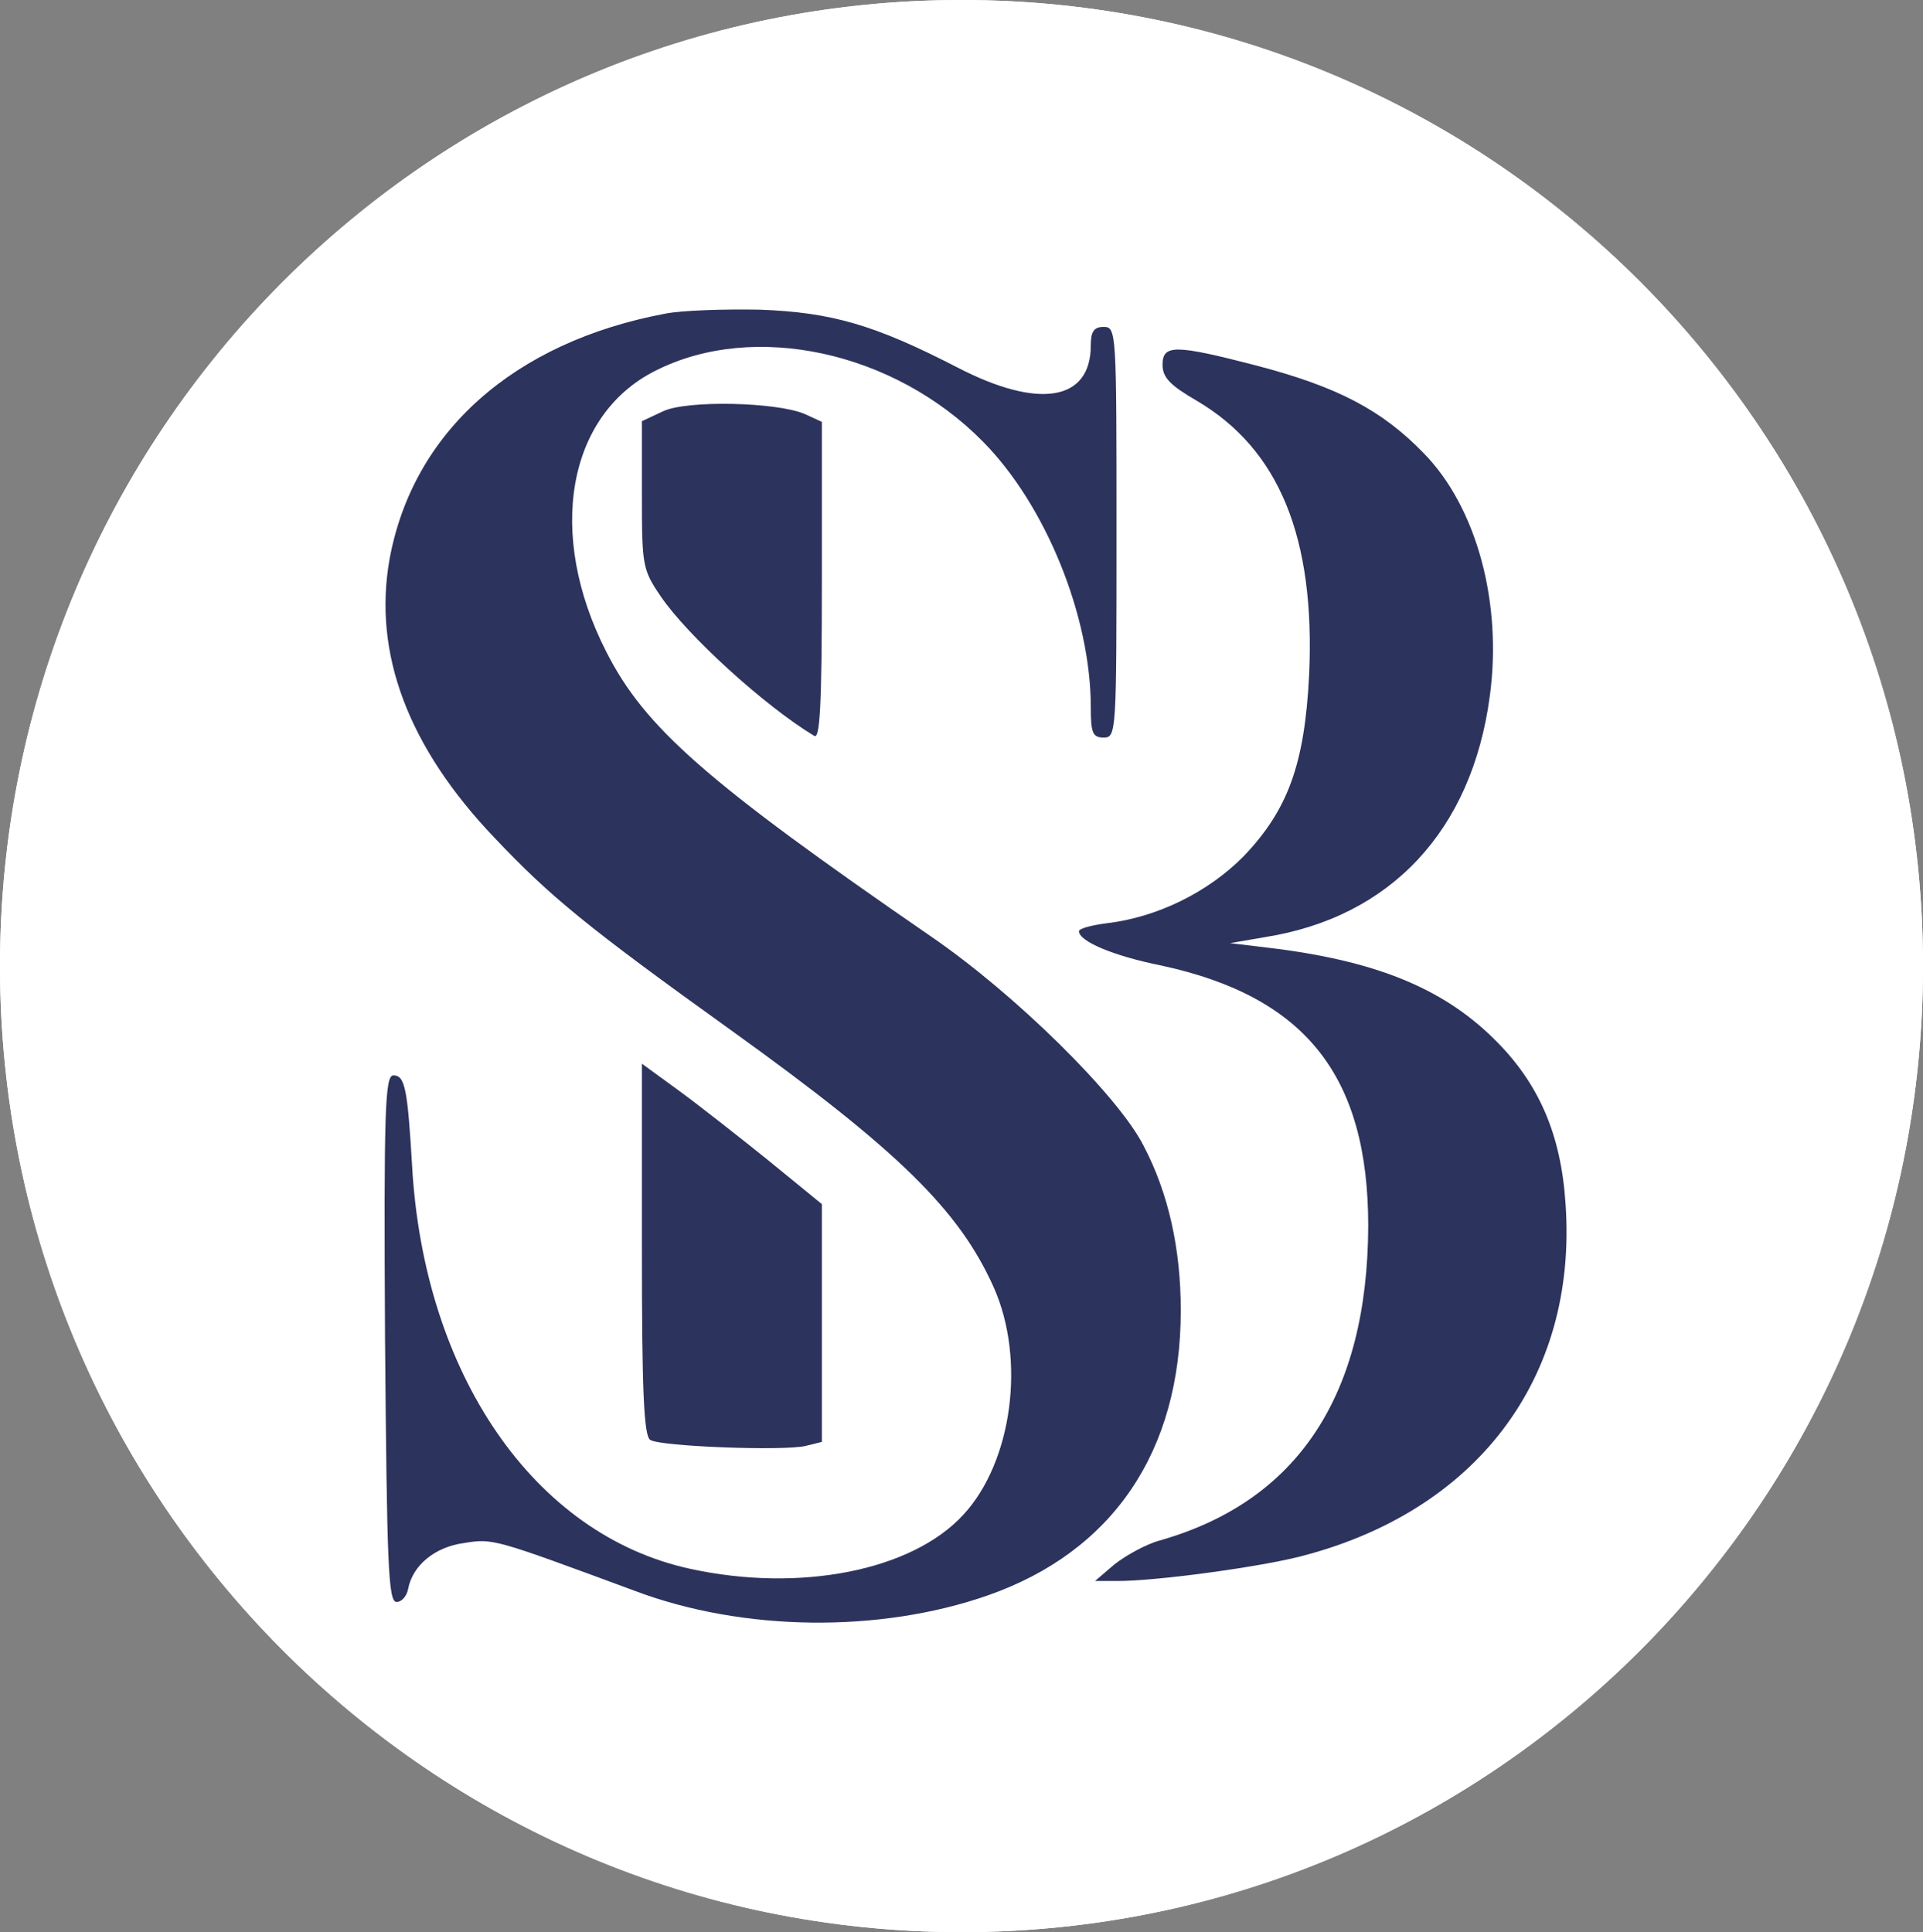
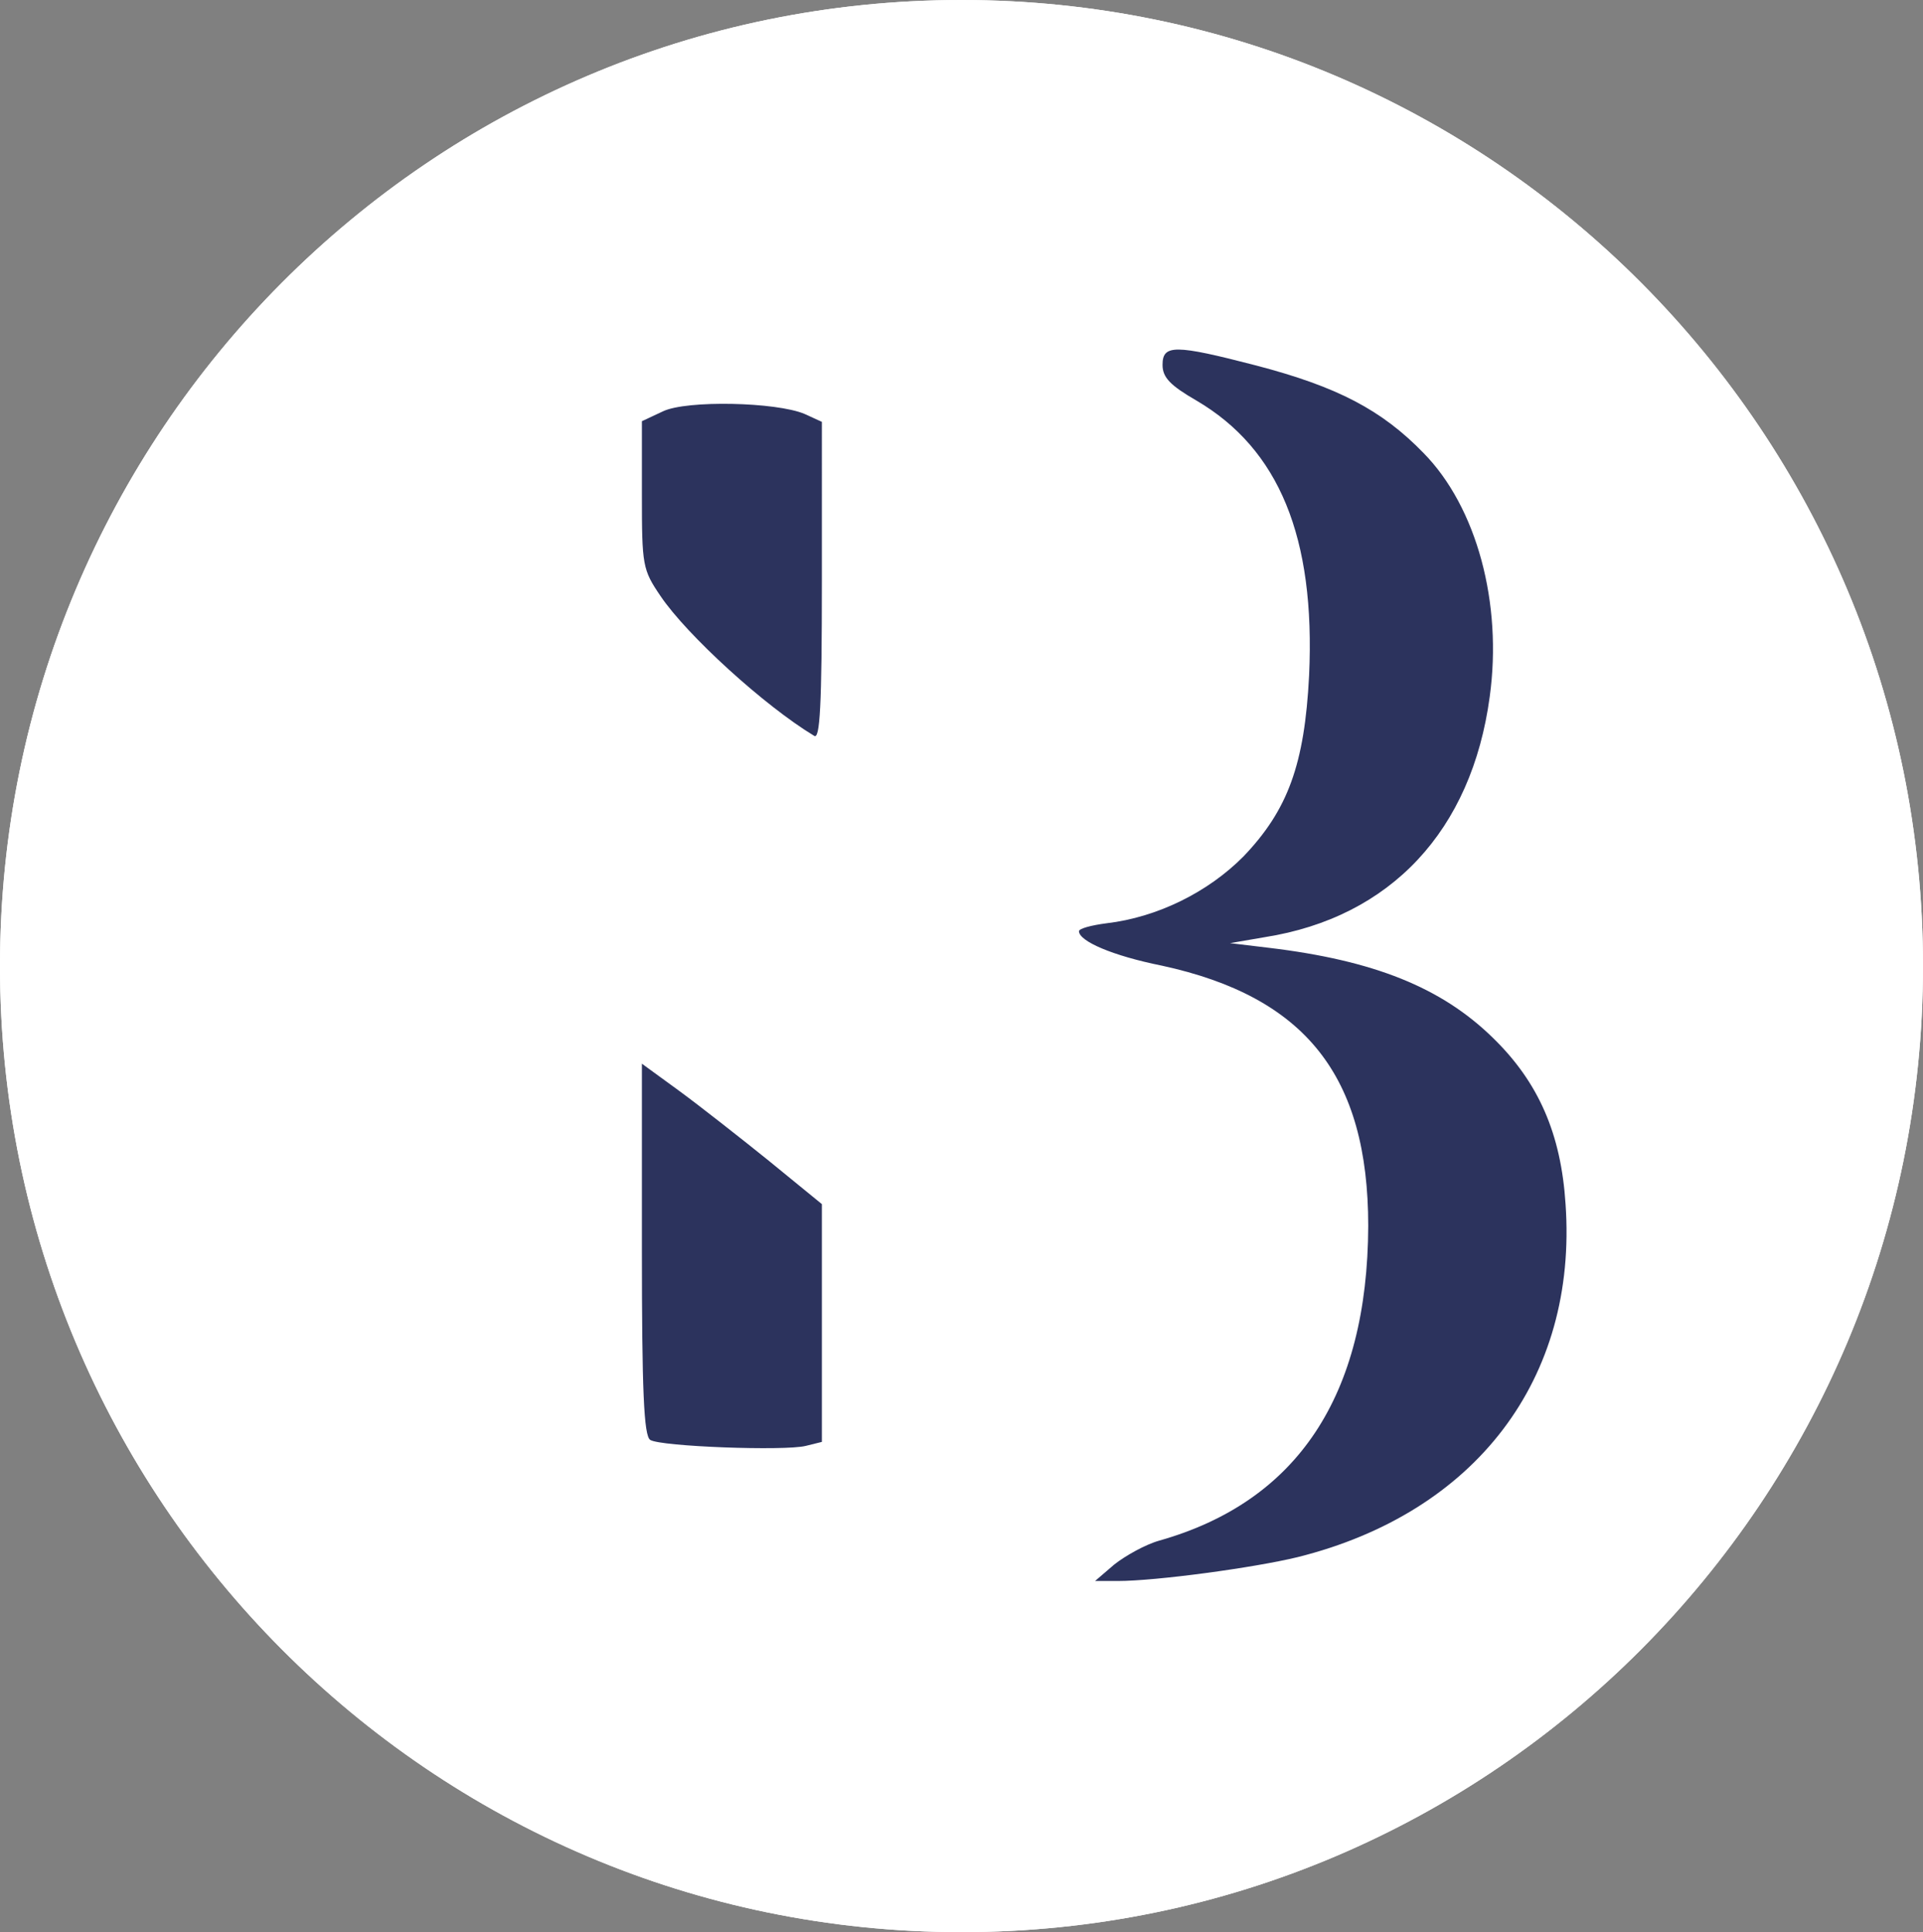
<svg xmlns="http://www.w3.org/2000/svg" width="205" height="206" fill="none" viewBox="0 0 205 206">
  <rect x="0" y="0" width="205" height="206" fill="#808080" stroke="none" />
  <path fill="#fff" d="M205 103c0 56.885-45.891 103-102.5 103C45.89 206 0 159.885 0 103S45.89 0 102.5 0C159.109 0 205 46.115 205 103Z" />
  <path fill="#fff" d="M205 103c0 56.885-45.891 103-102.5 103C45.89 206 0 159.885 0 103S45.89 0 102.5 0C159.109 0 205 46.115 205 103Z" />
-   <path fill="#2C335D" d="M70.921 33.441c-16.17 3.037-26.929 12.641-29.396 26.2-1.781 10.028 1.987 20.057 11.238 29.731 5.893 6.215 9.73 9.393 25.285 20.551 17.678 12.712 24.188 19.067 27.888 27.33 3.426 7.697 1.987 18.573-3.22 24.223-5.482 6.002-17.474 8.333-29.122 5.79-16.651-3.601-28.437-20.762-29.67-43.078-.48-8.121-.754-9.534-1.988-9.534-.89 0-1.027 3.602-.89 28.037.205 24.293.342 28.106 1.233 28.106.548 0 1.096-.635 1.233-1.412.48-2.472 2.81-4.449 5.962-4.873 3.083-.494 3.083-.494 18.158 5.085 11.58 4.378 26.176 4.52 37.687.494 13.294-4.661 20.557-15.324 20.557-30.366 0-6.568-1.302-12.5-3.974-17.585-2.741-5.367-13.705-16.172-22.681-22.316C75.238 83.3 68.729 77.58 64.617 69.458c-6.372-12.5-4.18-25.212 5.276-29.943 10.484-5.297 25.422-2.048 34.878 7.556 6.715 6.78 11.512 18.644 11.512 28.319 0 2.754.206 3.248 1.37 3.248 1.371 0 1.371-.494 1.371-21.892s0-21.892-1.371-21.892c-1.027 0-1.37.494-1.37 1.977 0 5.932-5.55 6.85-14.253 2.33-8.77-4.52-13.362-5.861-21.036-6.143-3.769-.071-8.291.07-10.073.423Z" />
  <path fill="#2C335D" d="M123.932 38.904c0 1.341.822 2.189 3.631 3.813 8.771 5.156 12.677 14.548 11.992 29.308-.48 9.463-2.261 14.335-6.989 19.279-3.769 3.813-9.182 6.497-14.596 7.132-1.644.212-2.946.565-2.946.848 0 1.059 3.563 2.613 8.839 3.672 15.281 3.319 21.996 11.723 21.996 27.754-.069 18.079-7.538 29.378-22.27 33.544-1.507.424-3.632 1.625-4.796 2.543l-2.056 1.765h2.398c4.112 0 14.527-1.412 19.186-2.542 18.981-4.732 29.876-18.997 28.574-37.641-.48-7.485-2.878-12.994-7.743-17.725-5.482-5.367-12.676-8.263-23.914-9.605l-4.111-.494 3.7-.636c13.43-2.118 22.064-11.37 23.983-25.635 1.37-9.957-1.371-20.197-7.058-25.988-4.454-4.59-9.182-7.062-17.816-9.322-8.702-2.26-10.004-2.26-10.004-.07ZM70.69 43.848l-2.261 1.059v7.839c0 7.556.068 7.98 1.987 10.805 2.81 4.166 11.1 11.722 16.377 14.9.616.424.822-3.107.822-16.525V44.977l-1.85-.847c-3.015-1.271-12.54-1.483-15.075-.282Zm-2.261 89.334c0 15.042.205 19.915.89 20.338 1.097.707 14.322 1.201 16.583.636l1.713-.424V128.38l-5.619-4.591c-3.152-2.542-7.469-5.932-9.593-7.485l-3.974-2.896v19.774Z" />
</svg>